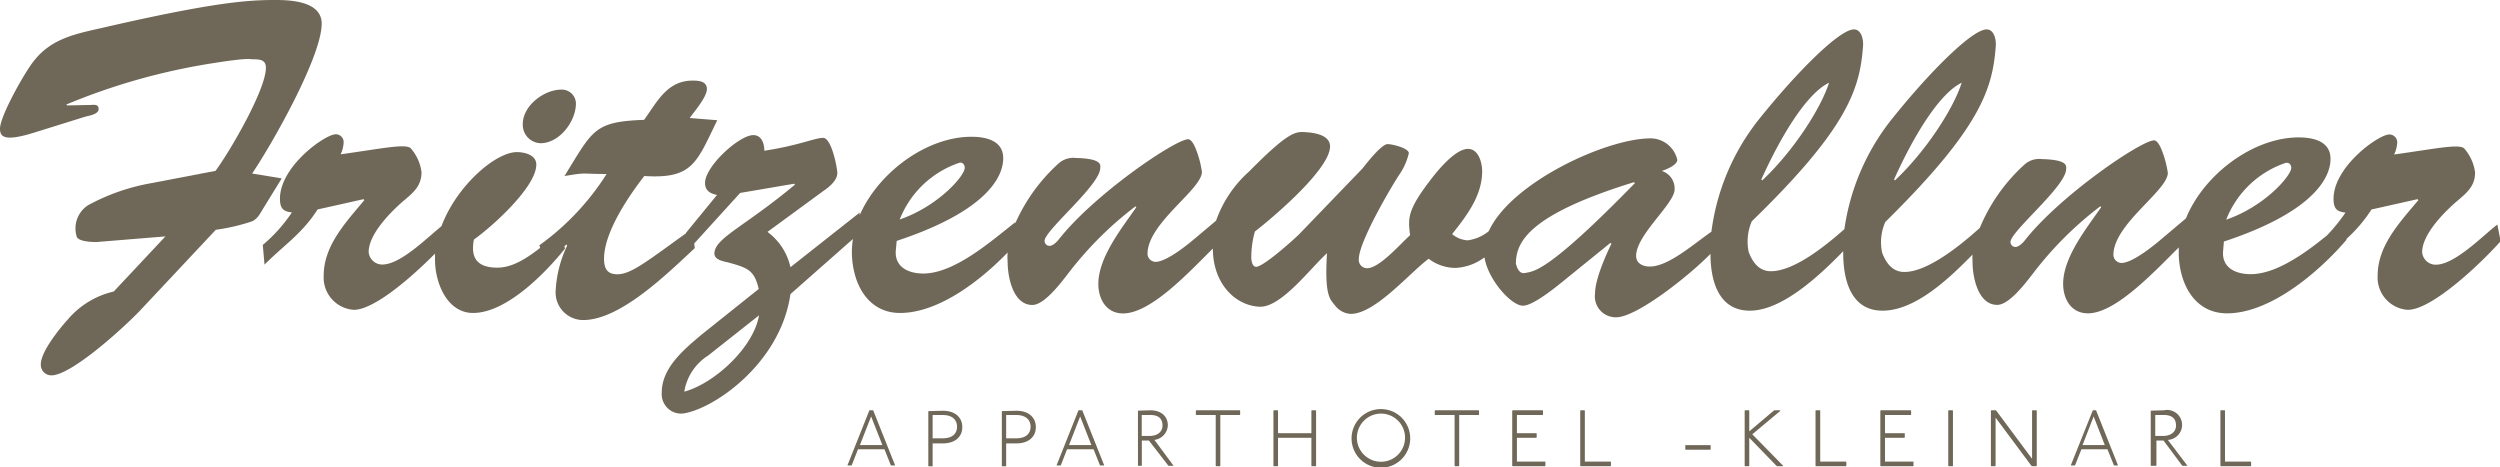
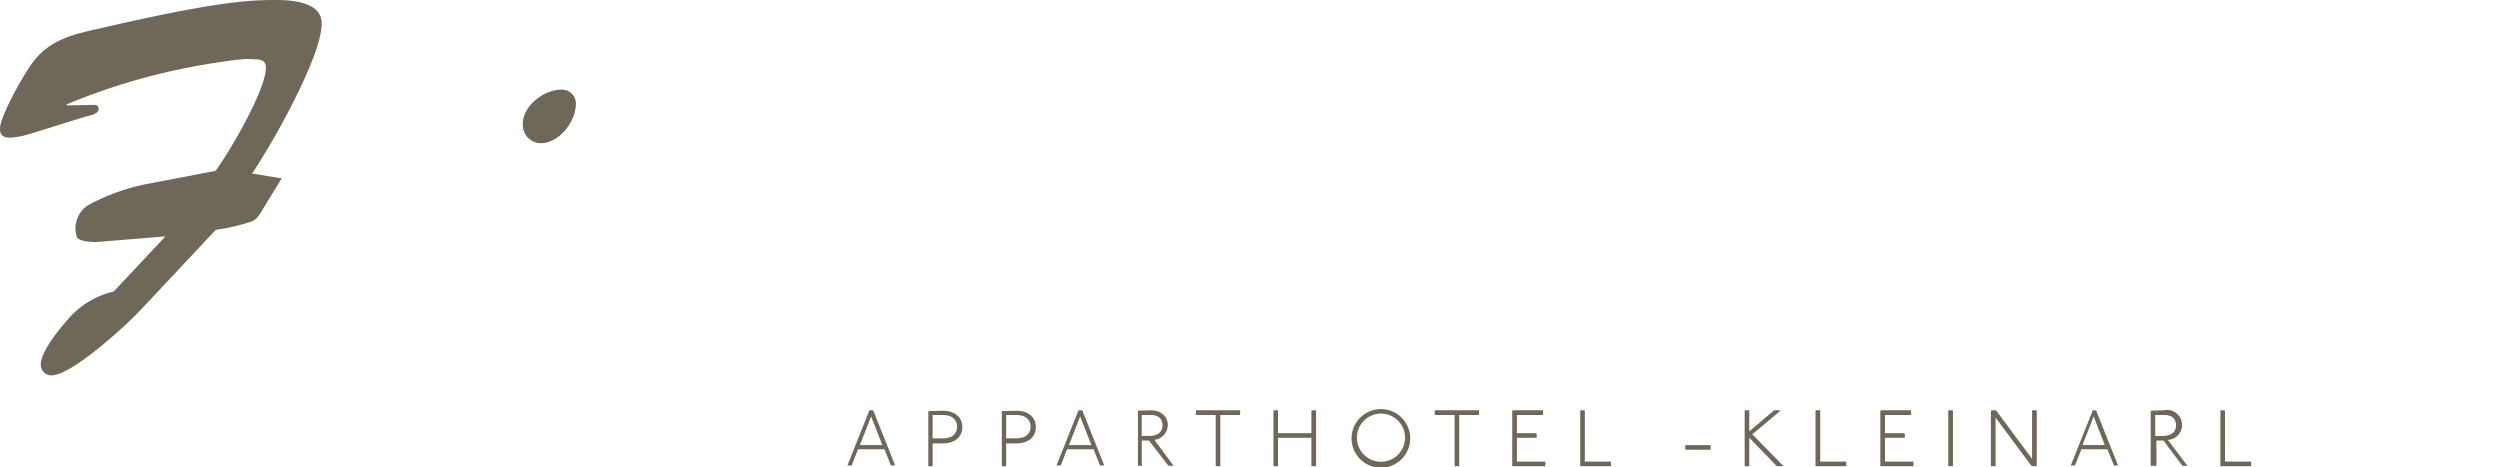
<svg xmlns="http://www.w3.org/2000/svg" viewBox="0 0 272 50.85">
  <defs>
    <style>.cls-1,.cls-2{fill:#6f6757;}.cls-2{fill-rule:evenodd;}</style>
  </defs>
  <title>logo-fritzenwallner-ohne-icon</title>
  <g id="Ebene_2" data-name="Ebene 2">
    <g id="Ebene_1-2" data-name="Ebene 1">
      <path class="cls-1" d="M30.65,19.41l-3.22-.53C29.6,15.68,35,6.16,35,2.57,35,.19,31.76,0,30,0,27.19,0,23.58.15,11,3.06,8.18,3.69,5.58,4.22,3.71,6.6,2.74,7.77,0,12.62,0,14c0,.87.43,1.45,3.71.43l5.58-1.74c.38-.1,1.44-.25,1.44-.83s-.58-.44-.91-.44l-2.51.05-.09-.1A68.9,68.9,0,0,1,23.39,6.84c3.65-.58,3.9-.39,4-.39.82,0,1.54,0,1.54.93,0,2.37-3.9,9.07-5.48,11.21L16.07,20a22.52,22.52,0,0,0-6.49,2.33,3,3,0,0,0-1.25,3.35c.09.68,2.11.68,2.45.63L18,25.72l-5.63,6a9.26,9.26,0,0,0-5,3.05c-.91,1-2.93,3.5-2.93,4.86a1.15,1.15,0,0,0,1.15,1.21c2.22,0,8.09-5.39,9.72-7.13L23.48,25a21.56,21.56,0,0,0,3.95-.92c.63-.29.91-.92,1.3-1.55Z" />
      <path class="cls-1" d="M58.81,15.58c2.07,0,3.85-2.38,3.85-4.32a1.53,1.53,0,0,0-1.59-1.51c-1.88,0-4.19,1.75-4.19,3.74A2,2,0,0,0,58.81,15.58Z" />
-       <path class="cls-2" d="M165.93,29.7c-.72.14-.91-.73-1-1,0-2.38,1.4-5.34,12.85-8.88l.1.1C168.39,29.65,166.9,29.51,165.93,29.7ZM74.45,42.61a5.74,5.74,0,0,1,2.6-3.93l5.53-4.37C82,37.8,77.72,41.73,74.45,42.61Zm29.93-24.9c.34-.09.58.2.58.54.05.82-2.84,4.17-7.07,5.63A10.6,10.6,0,0,1,104.38,17.71ZM199,9c-.87,2.76-3.85,7.42-7.27,10.63l-.1-.1C193.9,14.51,196.64,10.14,199,9Zm14.43,0c-.86,2.76-3.85,7.42-7.26,10.63l-.1-.1C208.33,14.51,211.08,10.14,213.43,9Zm35.28,8.73c.34-.09.58.2.58.54,0,.82-2.84,4.17-7.08,5.63A10.59,10.59,0,0,1,248.71,17.71Zm23,6.7c-1.58,1.21-4.62,4.37-6.69,4.37a1.48,1.48,0,0,1-1.49-1.36c0-1.94,2.36-4.32,3.76-5.53,1.1-.93,2-1.65,2-3.16a4.94,4.94,0,0,0-1.16-2.57c-.48-.58-3.13,0-7.65.63a3.37,3.37,0,0,0,.34-1.36.86.86,0,0,0-.87-.82c-1.15,0-6.06,3.49-6.06,7,0,1,.29,1.4,1.3,1.5a19.32,19.32,0,0,1-2,2.47c-2.45,2-5.58,4.23-8.32,4.23-1.54,0-3.13-.63-3-2.48l.09-1.07c9.24-3.05,11.6-6.64,11.6-9,0-1.94-1.92-2.33-3.47-2.33-4.92,0-10.3,4-12.26,8.81v0l-2.88,2.43c-.87.73-3,2.42-4.14,2.42a.9.9,0,0,1-.87-.87c0-3.35,5.92-7,5.92-8.93a11.1,11.1,0,0,0-.72-2.62c-.29-.68-.58-.92-.77-.92-1.4,0-10.25,6-14.1,10.92-.19.24-.63.68-1,.68a.54.54,0,0,1-.53-.54c0-1.16,6.06-6.06,6.06-7.95,0-.3.24-1-2.65-1.07a2.38,2.38,0,0,0-1.87.58,19.24,19.24,0,0,0-4.88,6.91c-1.95,1.75-5.6,4.79-8.21,4.79-1.3,0-2-1-2.41-2.09a5.43,5.43,0,0,1,.34-3.35C215.55,13.88,216.8,9.61,217.14,5c.05-.63-.15-1.8-1-1.8-1.54,0-6.12,4.52-10.35,9.81a24.81,24.81,0,0,0-5.12,11.92c-2,1.77-5.45,4.58-8,4.58-1.3,0-2-1-2.41-2.09a5.5,5.5,0,0,1,.34-3.35C201.11,13.88,202.36,9.61,202.7,5c.05-.63-.14-1.8-1-1.8-1.54,0-6.11,4.52-10.35,9.81a24.72,24.72,0,0,0-5.15,12.2C184.18,26.62,181.5,29,179.5,29c-.76,0-1.49-.34-1.49-1.16,0-2.29,4.19-5.68,4.19-7.24a2,2,0,0,0-1.4-2c.44-.14,1.69-.63,1.69-1.21a3,3,0,0,0-3.13-2.33c-4.86.13-15,4.86-17.38,10.09a4.6,4.6,0,0,1-2.3,1,2.91,2.91,0,0,1-1.69-.68c1.59-2,3.27-4.18,3.27-6.85,0-.87-.38-2.42-1.54-2.42-1.39,0-3.32,2.37-4.09,3.39-2.5,3.26-2.45,4.13-2.21,6-1,.88-3.32,3.59-4.67,3.59a.9.9,0,0,1-.91-1c0-1.79,3.27-7.42,4.33-9.07a6.93,6.93,0,0,0,1.11-2.43c0-.58-1.83-1-2.31-1-.68,0-2.36,2.19-2.75,2.67l-6.83,7.09c-.67.68-3.95,3.59-4.72,3.59-.43,0-.53-.68-.53-1.07a10.58,10.58,0,0,1,.39-2.77c2-1.55,8.18-6.79,8.18-9.26,0-.78-.67-1.46-2.84-1.56-1-.05-1.88.15-6,4.32a12.85,12.85,0,0,0-3.56,5.32l-2.45,2.06c-.87.73-3,2.42-4.14,2.42a.9.9,0,0,1-.87-.87c0-3.35,5.92-7,5.92-8.93a11.1,11.1,0,0,0-.72-2.62c-.29-.68-.58-.92-.77-.92-1.4,0-10.25,6-14.1,10.92-.19.24-.62.68-1,.68a.54.54,0,0,1-.53-.54c0-1.16,6.06-6.06,6.06-7.95,0-.3.24-1-2.64-1.07a2.39,2.39,0,0,0-1.88.58,19.25,19.25,0,0,0-4.73,6.54l0-.13c-2.55,2-6.59,5.58-10,5.58-1.53,0-3.12-.63-3-2.48l.1-1.07c9.24-3.05,11.59-6.64,11.59-9,0-1.94-1.92-2.33-3.46-2.33-4.84,0-10.1,3.84-12.16,8.54l0-.29L86,29.07a6.52,6.52,0,0,0-2.5-3.84l6.16-4.51c.58-.39,1.44-1.11,1.44-1.89,0-.53-.62-3.83-1.54-3.83s-2.6.82-6.4,1.4c0-.77-.29-1.7-1.2-1.7-1.54,0-5.25,3.4-5.25,5.2,0,.87.58,1.16,1.3,1.31l-3.37,4.12,0,.05c-4.39,3.16-6,4.46-7.48,4.46-1.1,0-1.44-.63-1.44-1.69,0-2.92,2.74-6.89,4.38-9,5.29.34,5.68-1.46,7.94-6.07l-3-.24c.48-.68,1.87-2.28,1.87-3.15s-.91-.92-1.54-.92c-2.79,0-3.85,2.28-5.29,4.27-5.15.19-5.53,1-8.13,5.24l-.53.87C64,18.73,63,18.93,66,18.93a27.94,27.94,0,0,1-7.32,7.76l.09.28c-1.45,1.12-3,2.15-4.66,2.15-2.21,0-2.93-1.07-2.55-3.06,2-1.41,6.79-5.73,6.79-8.15,0-1.07-1.3-1.36-2.12-1.36-2.29,0-6.53,3.62-8.2,8.06-1.64,1.33-4.47,4.17-6.43,4.17a1.48,1.48,0,0,1-1.49-1.36c0-1.94,2.36-4.32,3.75-5.53,1.11-.93,2-1.65,2-3.16a4.84,4.84,0,0,0-1.15-2.57c-.48-.58-3.13,0-7.65.63a3.36,3.36,0,0,0,.33-1.36.85.85,0,0,0-.86-.82c-1.16,0-6.07,3.49-6.07,7,0,1,.29,1.4,1.3,1.5a16.93,16.93,0,0,1-3.17,3.54l.19,2.14c2.07-2.09,4.09-3.35,5.77-6l5-1.12.09.1c-1.92,2.33-4.42,4.9-4.42,8.2a3.52,3.52,0,0,0,3.27,3.74c2.26,0,6.42-3.67,8.84-6.12,0,.23,0,.46,0,.68,0,2.48,1.3,5.78,4.14,5.78,3.65,0,7.89-4.37,10-7l-.06-.27.21-.17.09.1a13,13,0,0,0-1.25,4.85,3,3,0,0,0,3,3.26c4.09,0,9.29-5.2,12.13-7.82l-.06-.51,5-5.5,5.87-1,.1.09c-5.35,4.47-8.52,5.73-8.76,7.33-.15.92,1,1,1.73,1.21,1.88.54,2.6.78,3.08,2.82l-6.26,5C74.45,38,72,40,72,42.7A2.12,2.12,0,0,0,74.21,45c3.17-.34,10.68-5.29,11.79-13l6.8-6a8.73,8.73,0,0,0-.11,1.69c.1,3.2,1.73,6.36,5.24,6.36,4.13,0,8.65-3.42,11.7-6.58a6.18,6.18,0,0,0,0,1c0,1.65.58,4.71,2.69,4.71,1.3,0,3.08-2.38,3.81-3.31a38.58,38.58,0,0,1,7.41-7.42l.09.1c-1.54,2.23-4.13,5.43-4.13,8.34,0,1.65.86,3.21,2.69,3.21,3,0,7.06-4.37,9.77-7.06,0,3.78,2.4,6.19,5.05,6.33,2.36.14,5.58-4.22,7.37-5.82-.29,4.61.33,5,.86,5.67a2.29,2.29,0,0,0,1.73.93c2.65,0,6.4-4.47,8.47-6a4.83,4.83,0,0,0,2.89,1A5.7,5.7,0,0,0,161.51,28c.38,2.43,2.92,5.26,4.18,5.26s4.19-2.52,5.1-3.25l4.43-3.59.1.1c-.63,1.31-1.78,3.88-1.78,5.43a2.27,2.27,0,0,0,2.31,2.57c2.16,0,7.73-4.34,10.25-6.9,0,2.83.82,6.18,4.28,6.18s7.47-3.69,10.16-6.47v.16c0,2.86.77,6.31,4.28,6.31s7.12-3.37,9.79-6.1a6.49,6.49,0,0,0,0,.76c0,1.65.58,4.71,2.69,4.71,1.3,0,3.08-2.38,3.81-3.31a38.3,38.3,0,0,1,7.41-7.42l.09.1c-1.54,2.23-4.14,5.43-4.14,8.34,0,1.65.87,3.21,2.7,3.21,3,0,7.18-4.49,9.88-7.17,0,.27,0,.54,0,.81.1,3.2,1.74,6.36,5.25,6.36,4.76,0,10.06-4.56,13-8l0-.1a15.89,15.89,0,0,0,2.72-3.2l5-1.12.1.1c-1.93,2.33-4.43,4.9-4.43,8.2a3.52,3.52,0,0,0,3.27,3.74c2.75,0,8.28-5.39,10.11-7.47Z" />
      <path class="cls-2" d="M109.47,47.69h1.12c1,0,1.54-.48,1.54-1.27s-.58-1.27-1.54-1.27h-1.12Zm1.12-3c1.34,0,2.11.74,2.11,1.78s-.77,1.77-2.11,1.77h-1.12v2.49l0,0H109l0,0v-6l0,0Z" />
      <path class="cls-2" d="M116.31,48.42h2.43l-1.22-3.11Zm1.44-3.78,0,0,2.39,6,0,0h-.46l0,0-.7-1.76H116.1l-.69,1.76,0,0h-.46l0,0,2.39-6,0,0Z" />
      <path class="cls-2" d="M124.22,47.43h.86c.73,0,1.4-.35,1.4-1.14s-.49-1.14-1.32-1.14h-.94Zm.94-2.79c1.17,0,1.9.65,1.9,1.65a1.67,1.67,0,0,1-1.46,1.57l2.09,2.82,0,0h-.56l0,0L125,47.93h-.77v2.75l0,0h-.42l0,0v-6l0,0Z" />
      <polygon class="cls-2" points="134.89 44.64 134.93 44.69 134.93 45.1 134.89 45.15 132.77 45.15 132.77 50.68 132.73 50.72 132.32 50.72 132.27 50.68 132.27 45.15 130.16 45.15 130.11 45.1 130.11 44.69 130.16 44.64 134.89 44.64" />
      <polygon class="cls-2" points="139.01 44.64 139.05 44.69 139.05 47.13 142.68 47.13 142.68 44.69 142.72 44.64 143.14 44.64 143.19 44.69 143.19 50.68 143.14 50.72 142.72 50.72 142.68 50.68 142.68 47.63 139.05 47.63 139.05 50.68 139.01 50.72 138.59 50.72 138.55 50.68 138.55 44.69 138.59 44.64 139.01 44.64" />
      <path class="cls-2" d="M147.63,47.68A2.62,2.62,0,1,0,150.24,45,2.63,2.63,0,0,0,147.63,47.68Zm5.8,0a3.19,3.19,0,1,1-3.19-3.17A3.18,3.18,0,0,1,153.43,47.68Z" />
      <polygon class="cls-2" points="160.88 44.64 160.92 44.69 160.92 45.1 160.88 45.15 158.76 45.15 158.76 50.68 158.72 50.72 158.3 50.72 158.26 50.68 158.26 45.15 156.14 45.15 156.1 45.1 156.1 44.69 156.14 44.64 160.88 44.64" />
      <polygon class="cls-2" points="167.84 44.64 167.88 44.69 167.88 45.1 167.84 45.15 165.04 45.15 165.04 47.13 167.15 47.13 167.19 47.17 167.19 47.59 167.15 47.63 165.04 47.63 165.04 50.22 168.1 50.22 168.14 50.26 168.14 50.68 168.1 50.72 164.58 50.72 164.53 50.68 164.53 44.69 164.58 44.64 167.84 44.64" />
      <polygon class="cls-2" points="172.4 44.64 172.43 44.68 172.43 50.22 175.24 50.22 175.27 50.26 175.27 50.68 175.24 50.72 171.96 50.72 171.93 50.68 171.93 44.68 171.96 44.64 172.4 44.64" />
      <polygon class="cls-2" points="186.07 48.43 186.12 48.47 186.12 48.89 186.07 48.93 183.4 48.93 183.36 48.89 183.36 48.47 183.4 48.43 186.07 48.43" />
      <polygon class="cls-2" points="190.28 44.64 190.32 44.69 190.32 46.93 192.97 44.69 193.06 44.64 193.66 44.64 193.71 44.69 190.65 47.25 194.01 50.68 193.96 50.72 193.36 50.72 193.28 50.68 190.32 47.63 190.32 50.68 190.28 50.72 189.86 50.72 189.82 50.68 189.82 44.69 189.86 44.64 190.28 44.64" />
      <polygon class="cls-2" points="198.01 44.64 198.04 44.68 198.04 50.22 200.85 50.22 200.88 50.26 200.88 50.68 200.85 50.72 197.57 50.72 197.53 50.68 197.53 44.68 197.57 44.64 198.01 44.64" />
      <polygon class="cls-2" points="207.89 44.64 207.93 44.69 207.93 45.1 207.89 45.15 205.09 45.15 205.09 47.13 207.2 47.13 207.24 47.17 207.24 47.59 207.2 47.63 205.09 47.63 205.09 50.22 208.15 50.22 208.19 50.26 208.19 50.68 208.15 50.72 204.63 50.72 204.58 50.68 204.58 44.69 204.63 44.64 207.89 44.64" />
      <polygon class="cls-2" points="212.44 44.64 212.48 44.69 212.48 50.68 212.44 50.72 212.02 50.72 211.97 50.68 211.97 44.69 212.02 44.64 212.44 44.64" />
      <polygon class="cls-2" points="217.11 44.64 217.2 44.69 221.09 49.92 221.09 44.69 221.13 44.64 221.55 44.64 221.6 44.69 221.6 50.68 221.55 50.72 221.11 50.72 221.02 50.68 217.12 45.44 217.12 50.68 217.08 50.72 216.66 50.72 216.61 50.68 216.61 44.69 216.66 44.64 217.11 44.64" />
      <path class="cls-2" d="M226.58,48.42H229l-1.21-3.11ZM228,44.64l.05,0,2.39,6,0,0H230l0,0-.71-1.76h-2.83l-.7,1.76,0,0h-.46l0,0,2.4-6,0,0Z" />
      <path class="cls-2" d="M234.49,47.43h.86c.73,0,1.4-.35,1.4-1.14s-.49-1.14-1.32-1.14h-.94Zm.94-2.79a1.63,1.63,0,1,1,.43,3.22L238,50.68l0,0h-.56l0,0-2.05-2.75h-.77v2.75l-.05,0H234l0,0v-6l0,0Z" />
      <polygon class="cls-2" points="242.05 44.64 242.08 44.68 242.08 50.22 244.89 50.22 244.92 50.26 244.92 50.68 244.89 50.72 241.61 50.72 241.58 50.68 241.58 44.68 241.61 44.64 242.05 44.64" />
      <path class="cls-2" d="M93.56,48.42H96l-1.22-3.11ZM95,44.64l0,0,2.39,6,0,0h-.46l0,0-.7-1.76H93.35l-.69,1.76,0,0h-.46l0,0,2.39-6,0,0Z" />
      <path class="cls-2" d="M101.47,47.69h1.12c1,0,1.54-.48,1.54-1.27s-.58-1.27-1.54-1.27h-1.12Zm1.12-3c1.34,0,2.11.74,2.11,1.78s-.77,1.77-2.11,1.77h-1.12v2.49l0,0H101l0,0v-6l0,0Z" />
    </g>
  </g>
</svg>